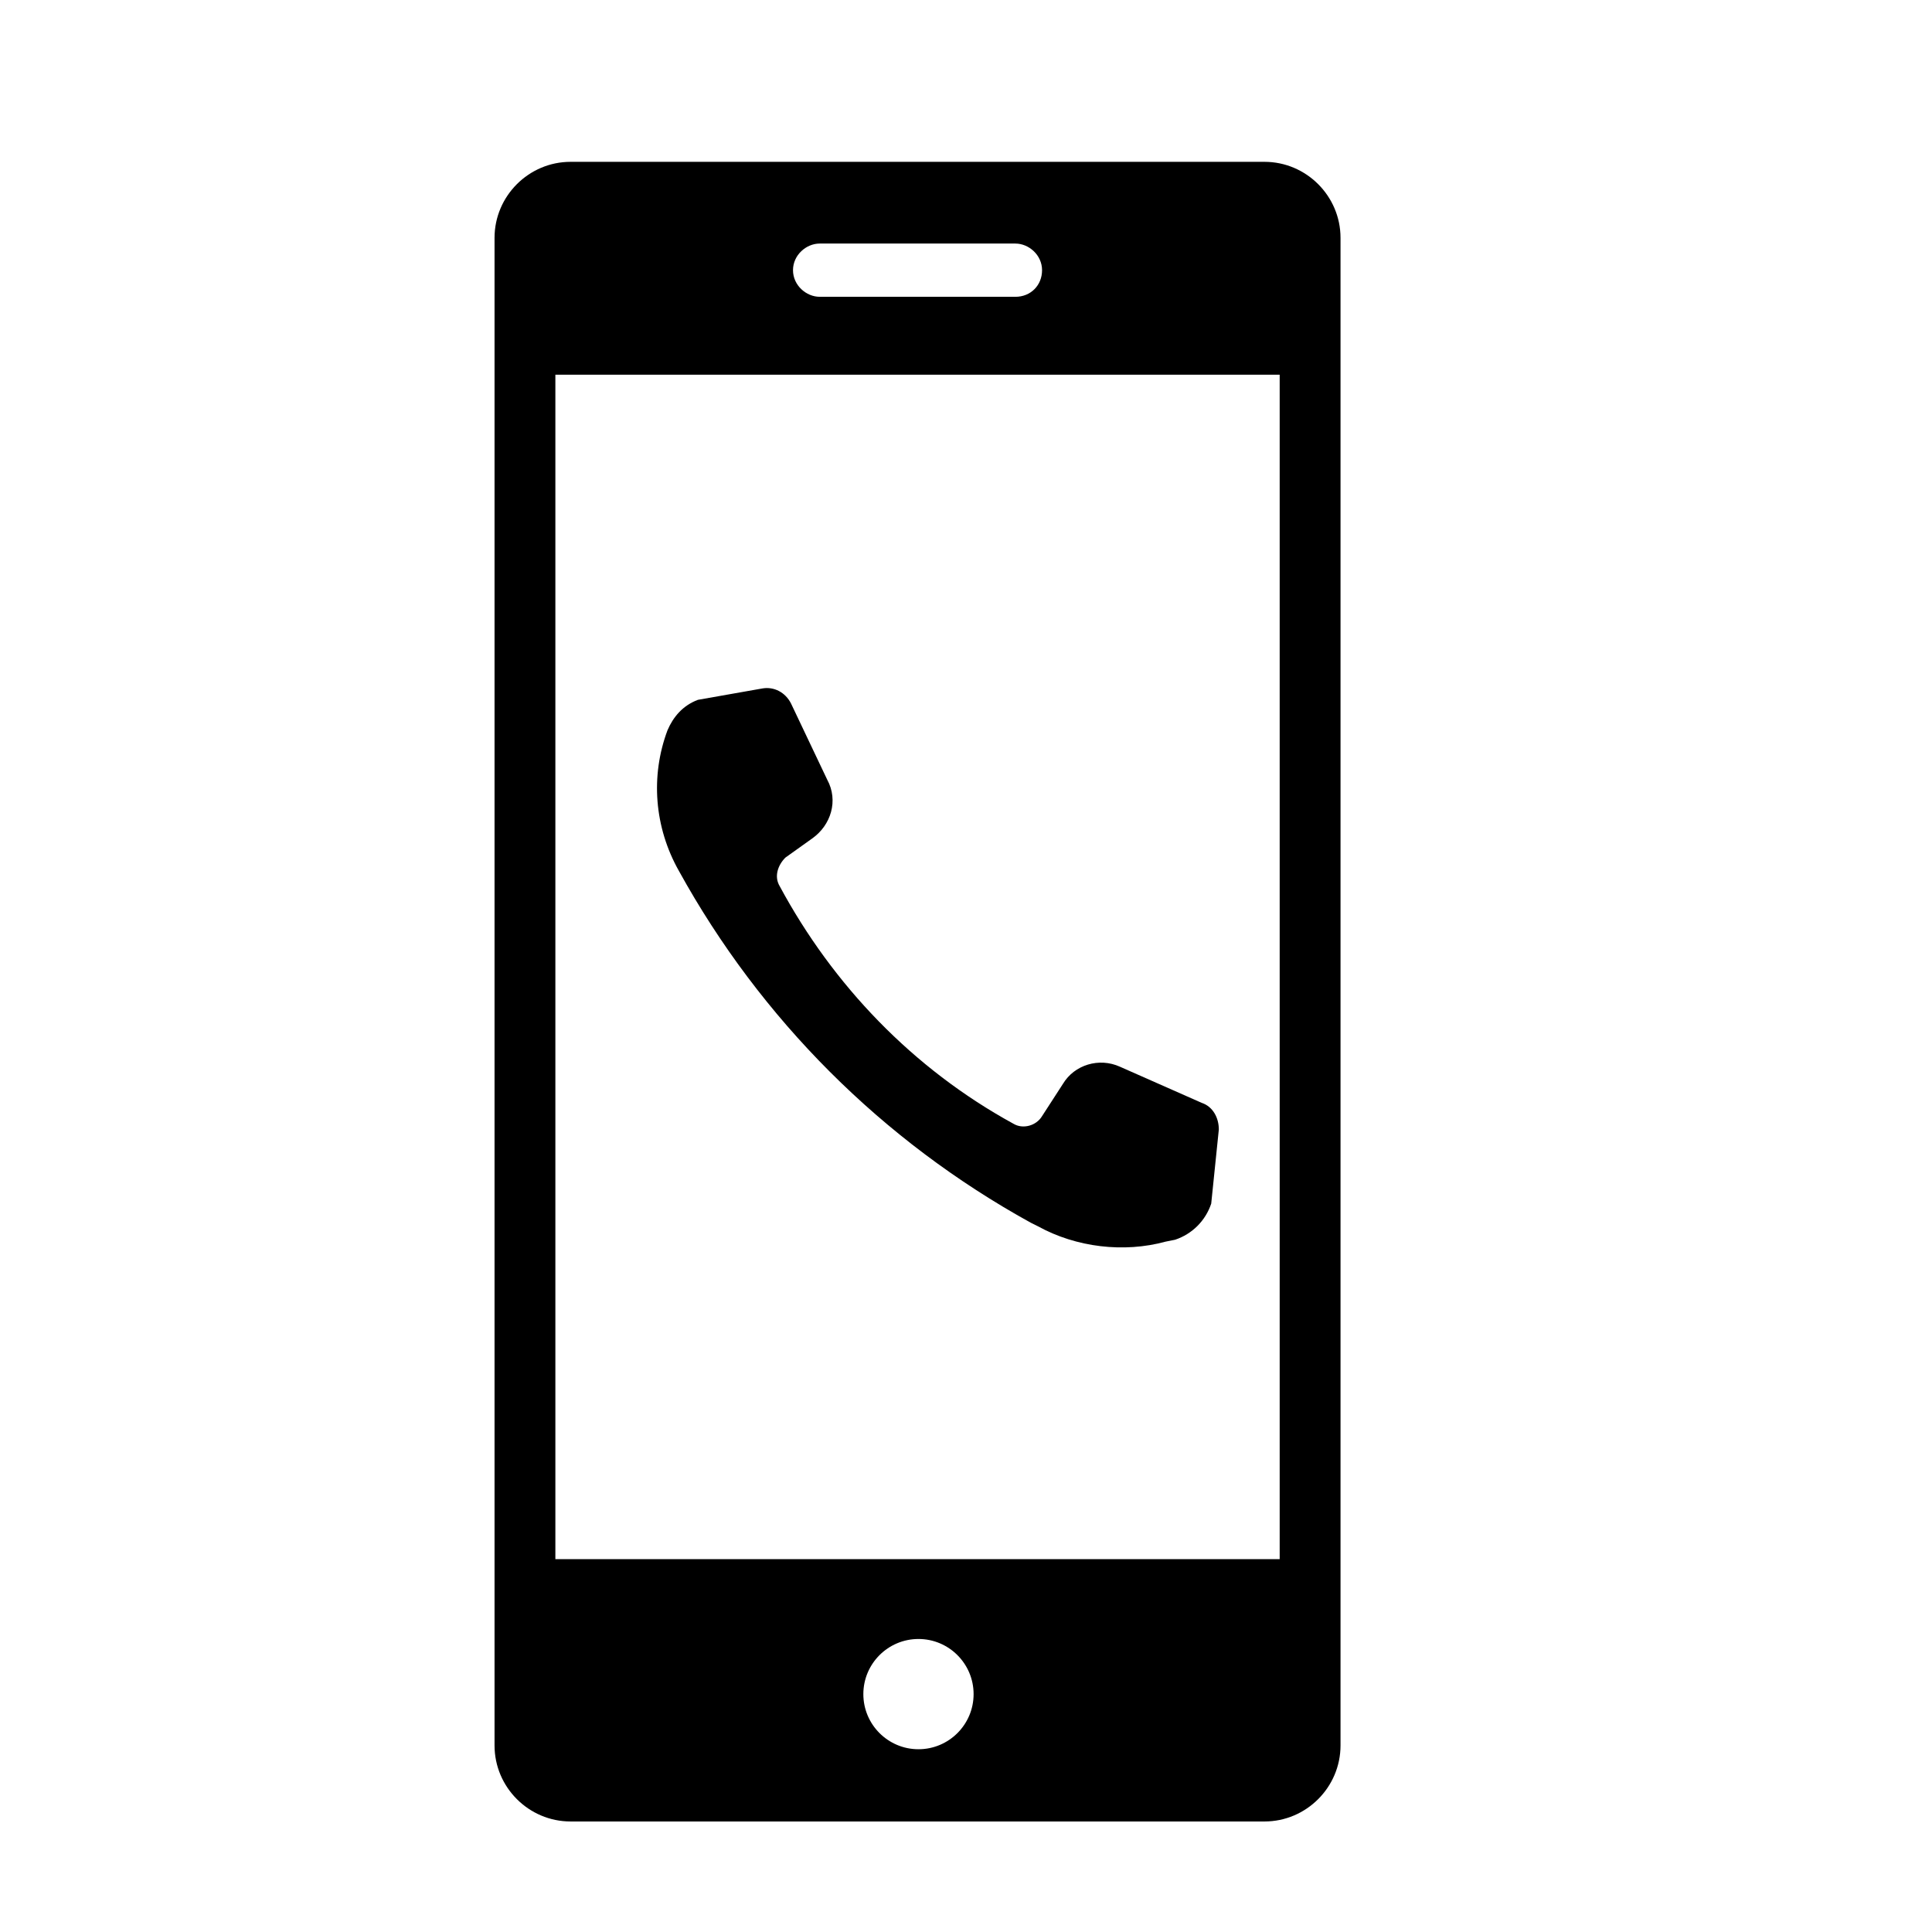
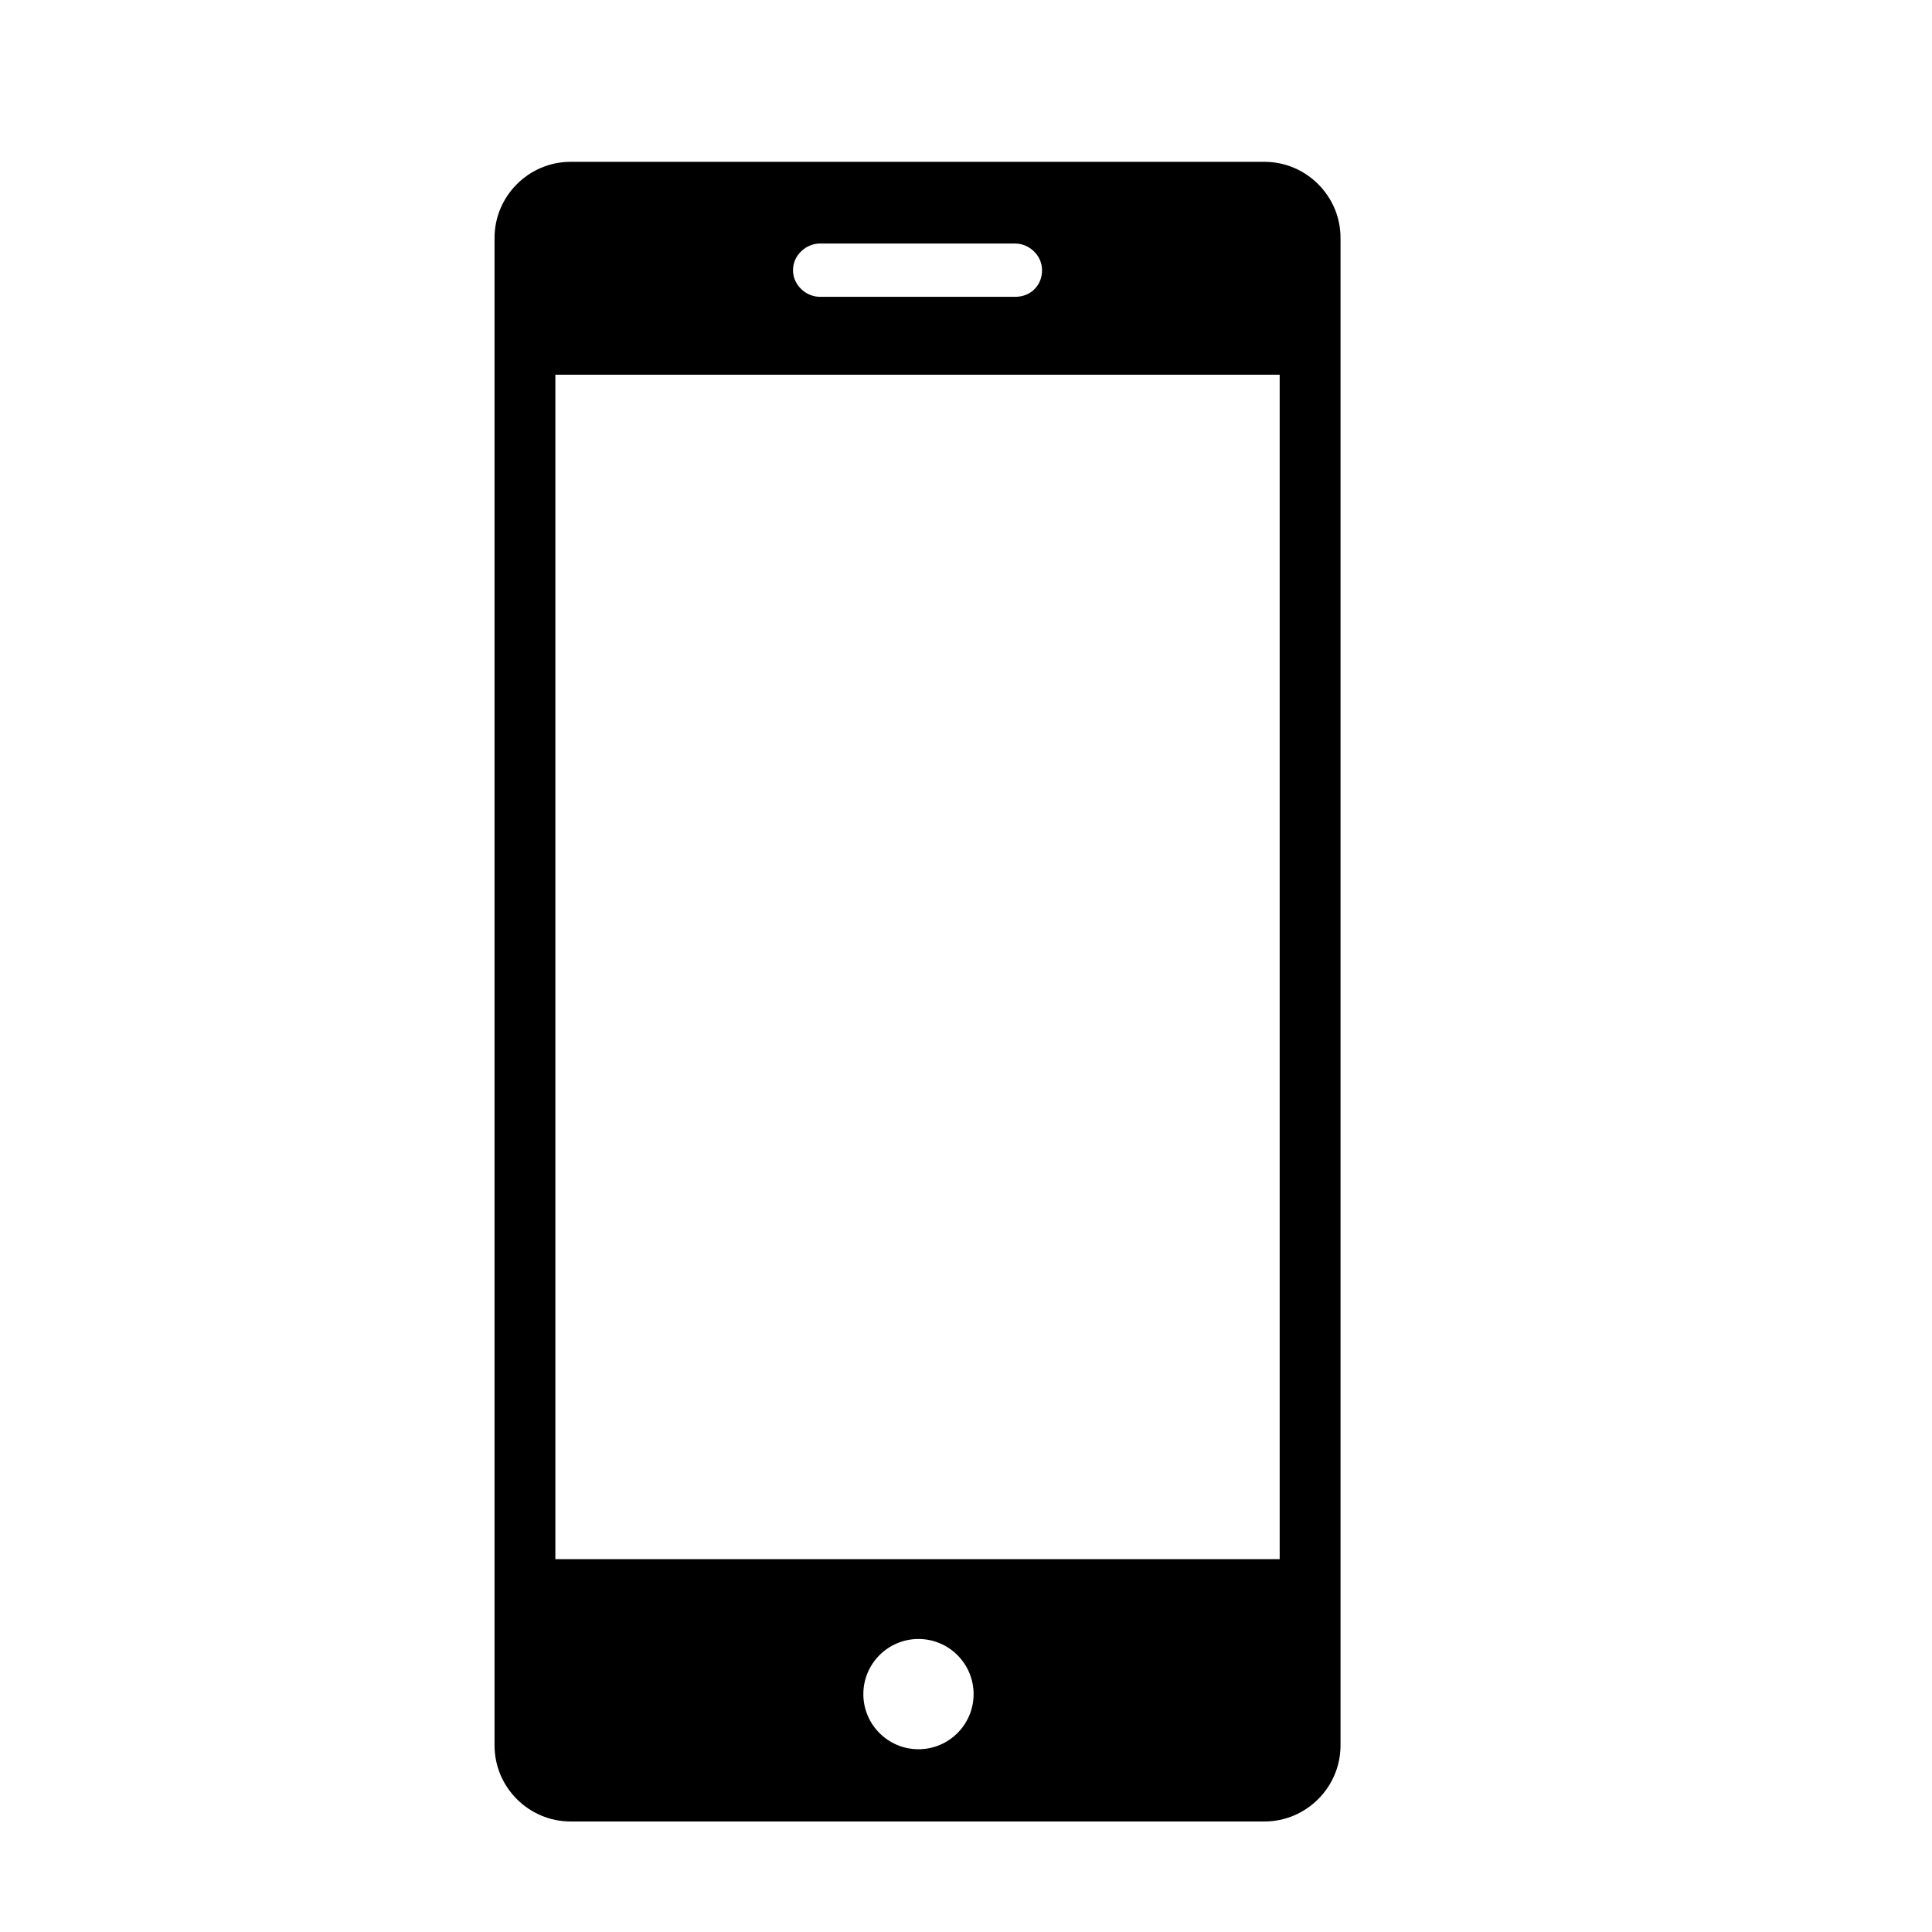
<svg xmlns="http://www.w3.org/2000/svg" fill="#000000" width="800px" height="800px" version="1.1" viewBox="144 144 512 512">
  <g>
    <path d="m295.21 626.71h183.89c11.082 0 20.152-9.07 20.152-20.152v-399.52c0-11.082-9.07-20.152-20.152-20.152h-183.89c-11.082 0-20.152 9.07-20.152 20.152v399.52c0 11.086 9.066 20.152 20.152 20.152zm92.195-19.145c-8.062 0-14.609-6.551-14.609-14.609 0-8.062 6.551-14.609 14.609-14.609 8.062 0 14.609 6.551 14.609 14.609 0.004 8.062-6.547 14.609-14.609 14.609zm-26.195-399.02h51.891c3.527 0 7.055 3.023 7.055 7.055s-3.023 7.055-7.055 7.055l-51.891-0.004c-3.527 0-7.055-3.023-7.055-7.055 0-4.027 3.527-7.051 7.055-7.051zm-70.031 34.762h191.95v313.88h-191.95z" />
-     <path d="m462.47 436.27-21.664-9.574c-5.543-2.519-12.09-0.504-15.113 4.535l-5.543 8.566c-1.512 2.519-5.039 3.527-7.559 2.016-26.703-14.613-47.863-36.781-61.969-62.977-1.512-2.519-0.504-5.543 1.512-7.559l7.055-5.039c5.039-3.527 7.055-10.078 4.031-15.617l-9.574-20.152c-1.512-3.023-4.535-4.535-7.559-4.031l-17.129 3.023c-4.031 1.512-6.551 4.535-8.062 8.062-4.535 12.09-3.527 25.695 3.023 37.281 21.664 39.297 53.906 71.539 93.203 93.203l2.016 1.008c10.078 5.543 22.672 7.055 33.754 4.031l2.519-0.504c4.535-1.512 8.062-5.039 9.574-9.574l2.016-19.648c0-3.019-1.512-6.043-4.531-7.051z" />
  </g>
</svg>